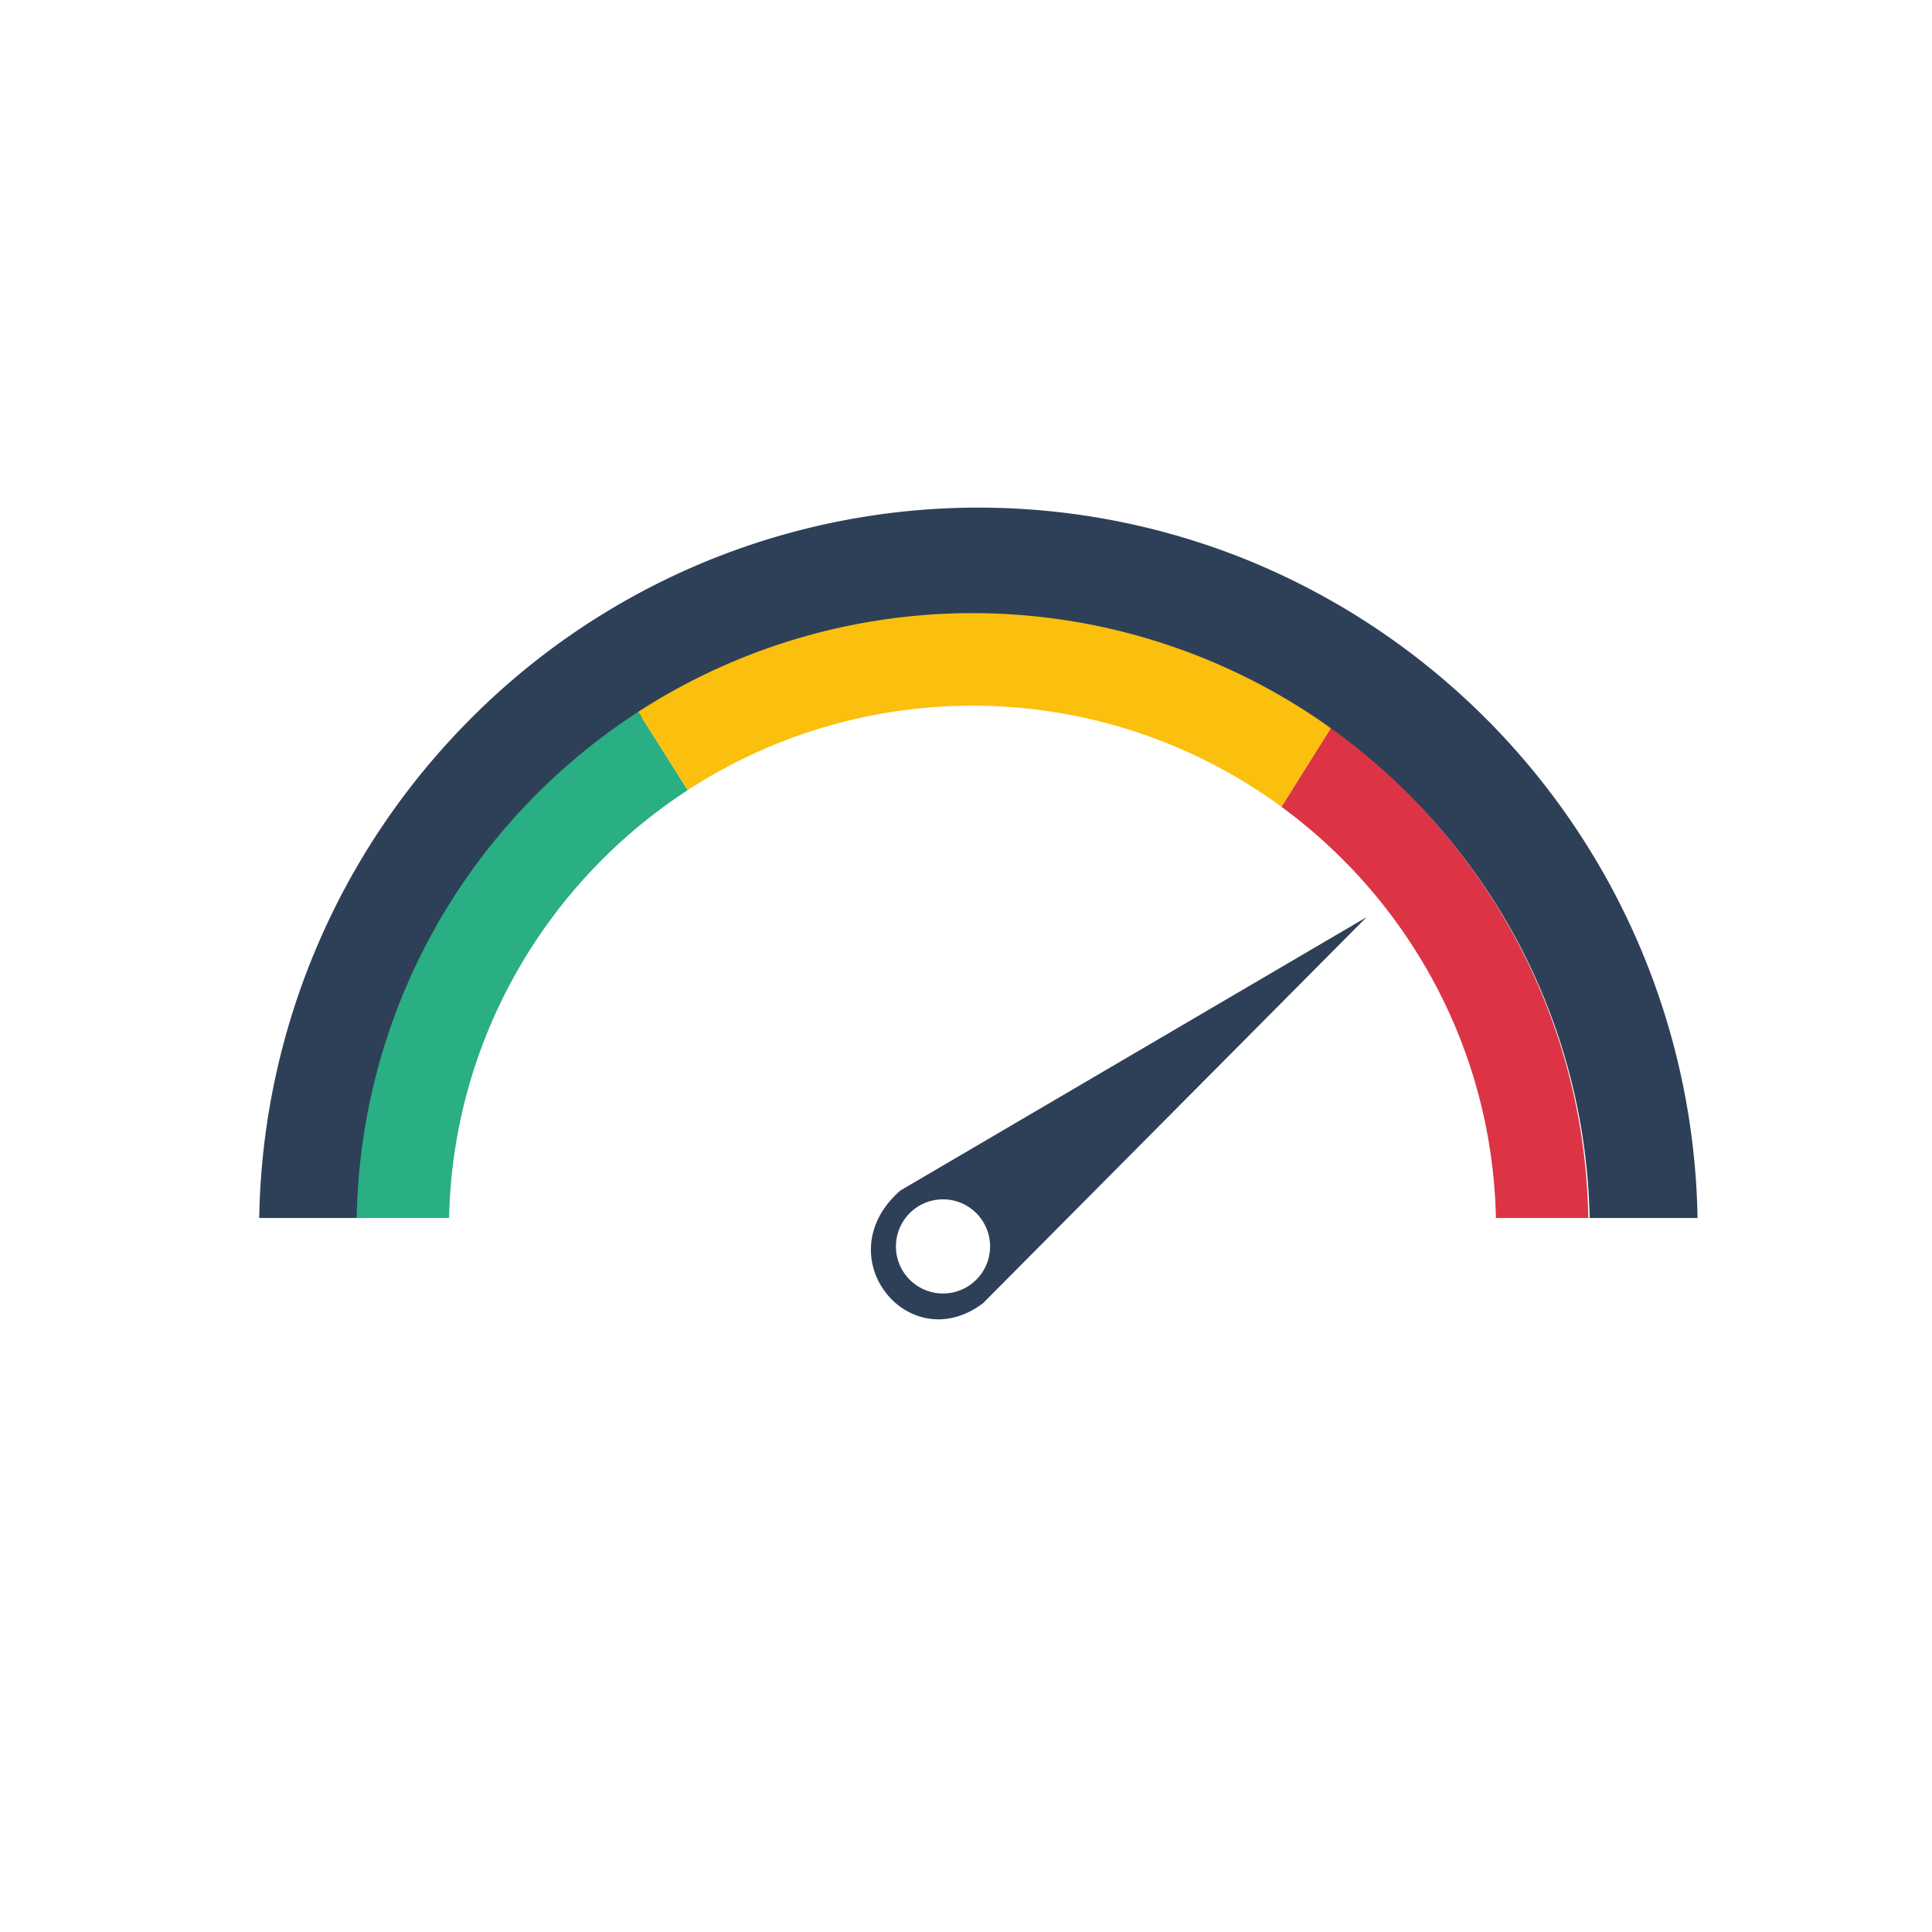
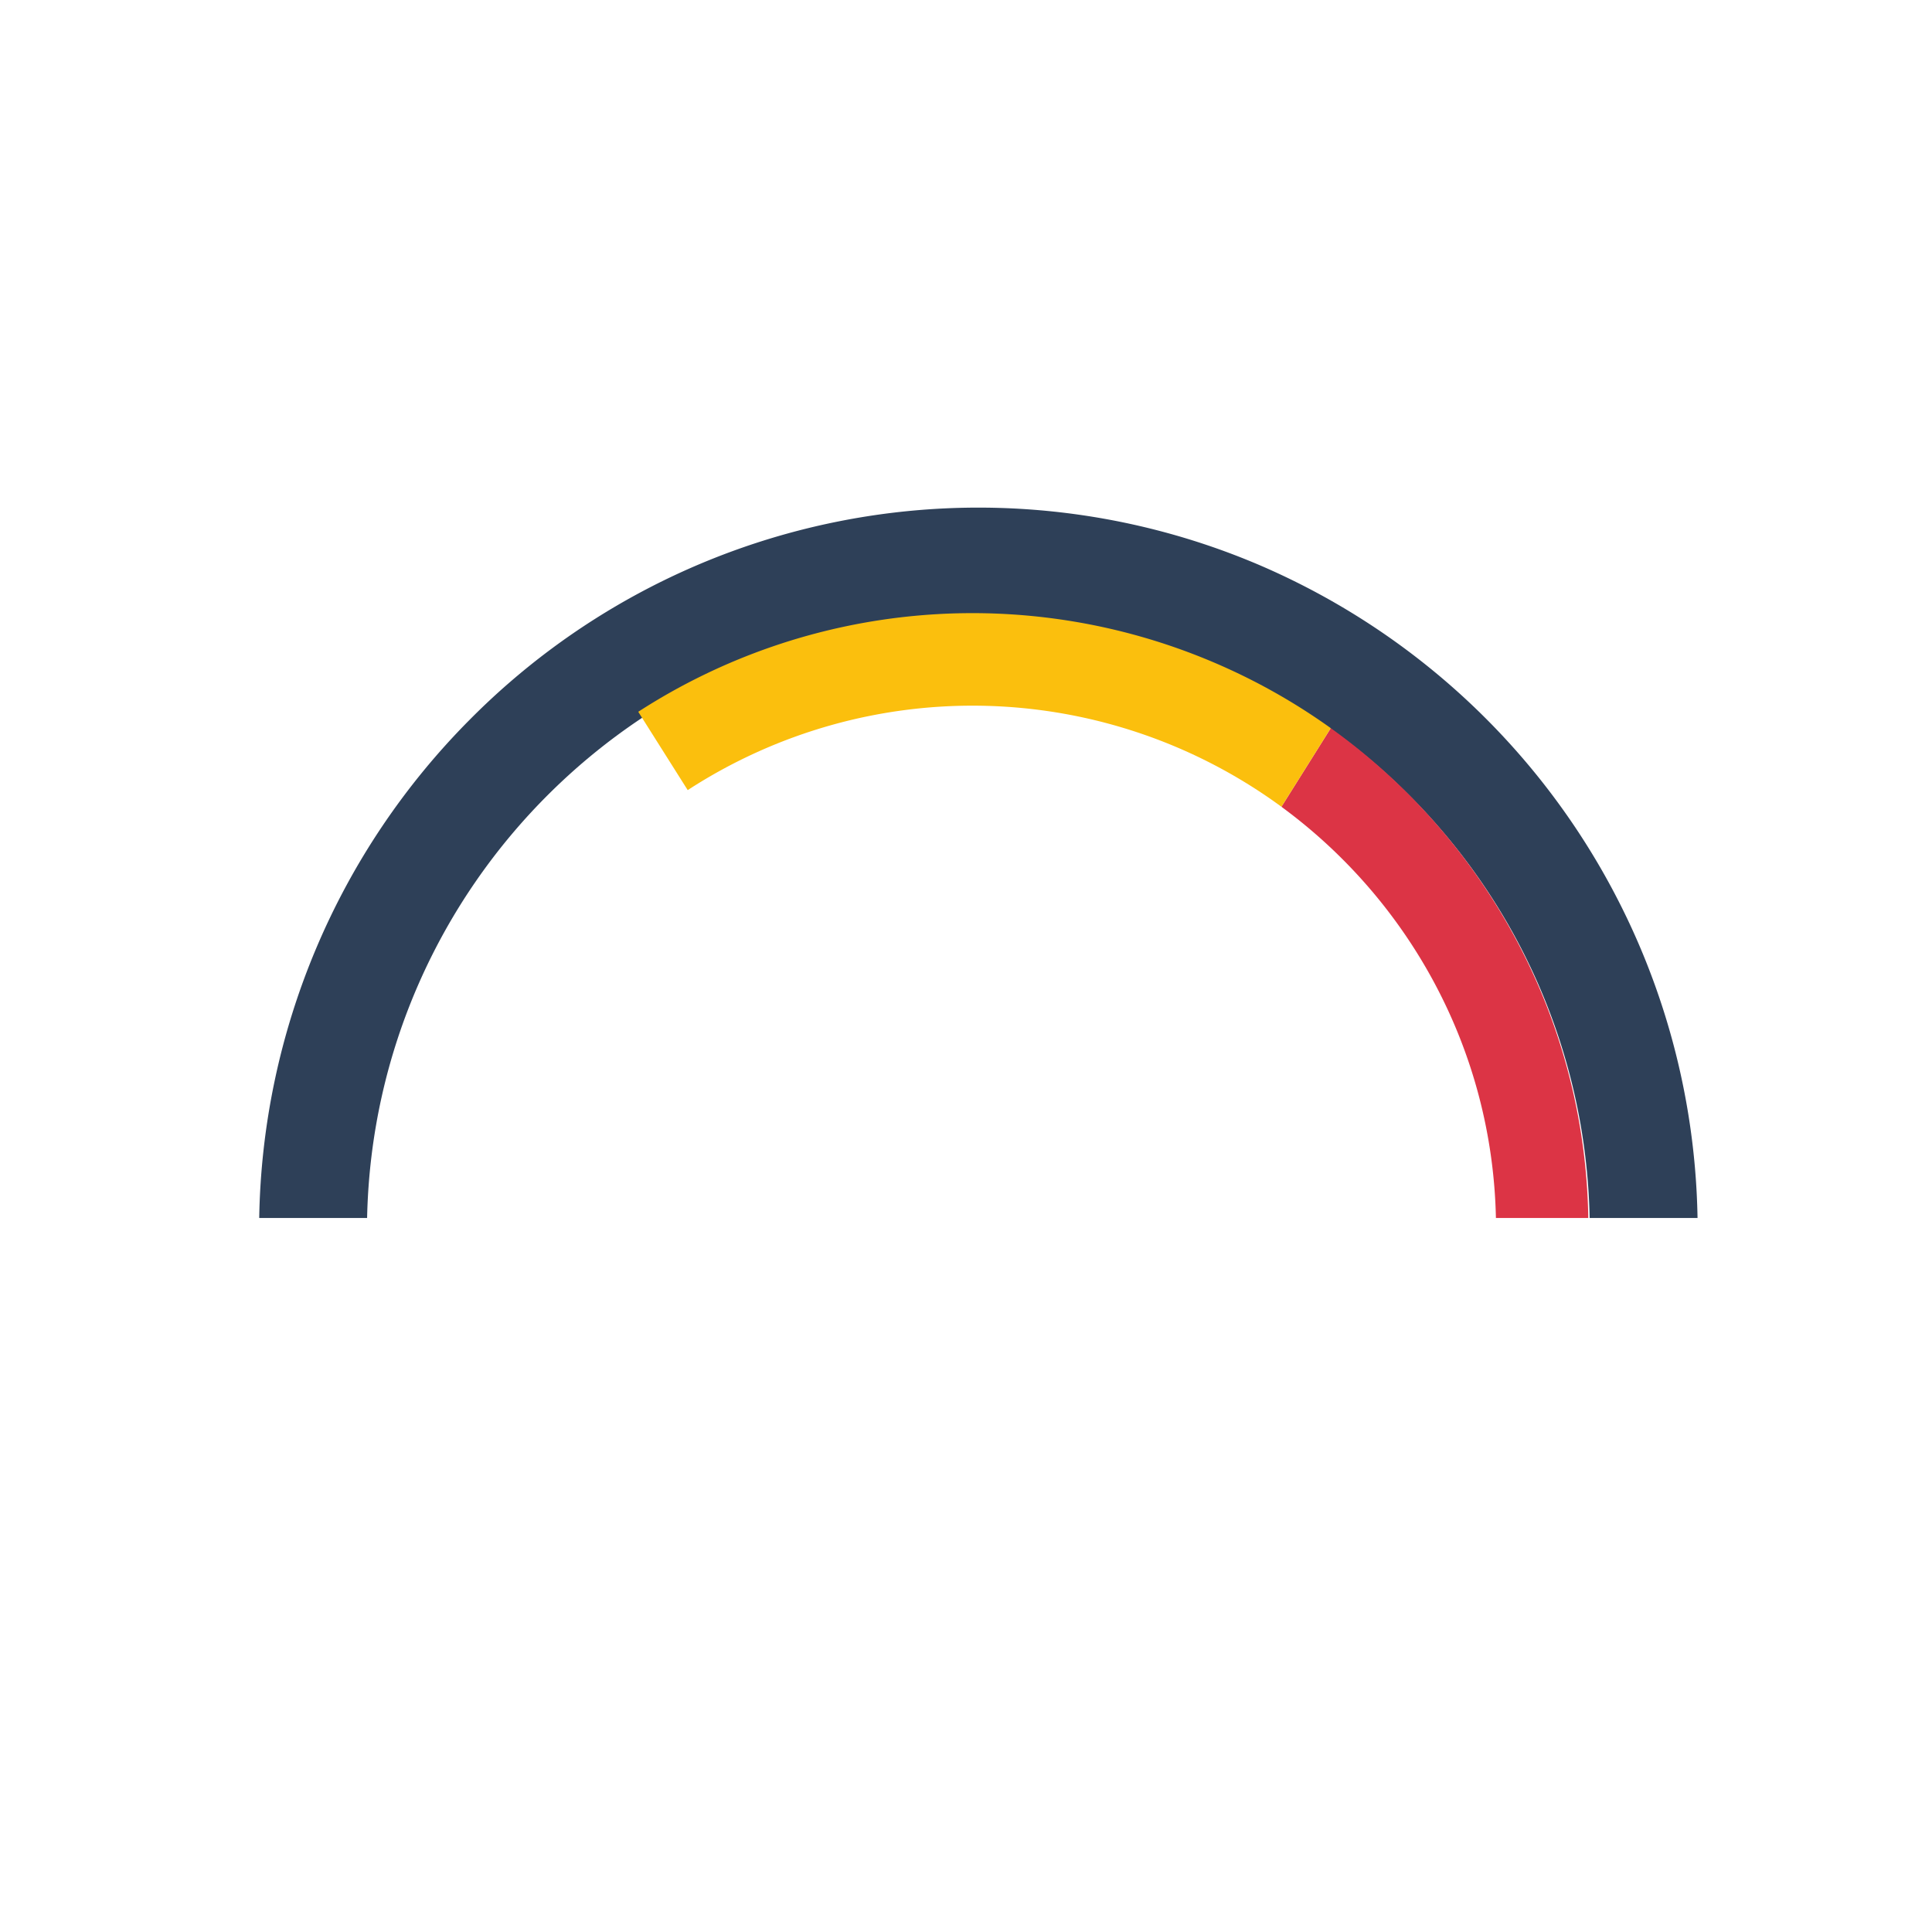
<svg xmlns="http://www.w3.org/2000/svg" data-name="Calque 2" id="Calque_2" viewBox="0 0 1313.39 1313.39">
  <defs>
    <style>.cls-1{fill:#2e4058;}.cls-2{fill:#2aae83;}.cls-3{fill:#dc3445;}.cls-4{fill:#fbbf0d;}</style>
  </defs>
-   <path class="cls-1" d="M668.2,886,929,623.5,612.14,809.29C561.08,853.81,617.53,924,668.2,886Zm-58.94-35.12a32,32,0,1,1,35.44,28.24A32,32,0,0,1,609.26,850.88Z" />
  <path class="cls-1" d="M249.56,828c4.78-226.39,189.35-409.07,415.55-409.07S1075.88,601.61,1080.66,828H1154A491.92,491.92,0,0,0,855.46,383.84,486.76,486.76,0,0,0,319.35,489.23,491.77,491.77,0,0,0,176.22,828Z" />
-   <path class="cls-2" d="M365.05,539.59A417.38,417.38,0,0,0,242.49,828h62.8c2.58-121.73,66.6-228.61,162.22-290.84l-33.62-53.25A418.77,418.77,0,0,0,365.05,539.59Z" />
  <path class="cls-3" d="M1046.9,672.67A420.61,420.61,0,0,0,904.67,495l-33.54,53.45C957.6,611.89,1014.51,713.36,1016.94,828h62.8A415.87,415.87,0,0,0,1046.9,672.67Z" />
  <path class="cls-4" d="M824.1,449.88a418.38,418.38,0,0,0-390.21,34l33.62,53.25a355.19,355.19,0,0,1,403.62,11.32L904.67,495A416.69,416.69,0,0,0,824.1,449.88Z" />
</svg>